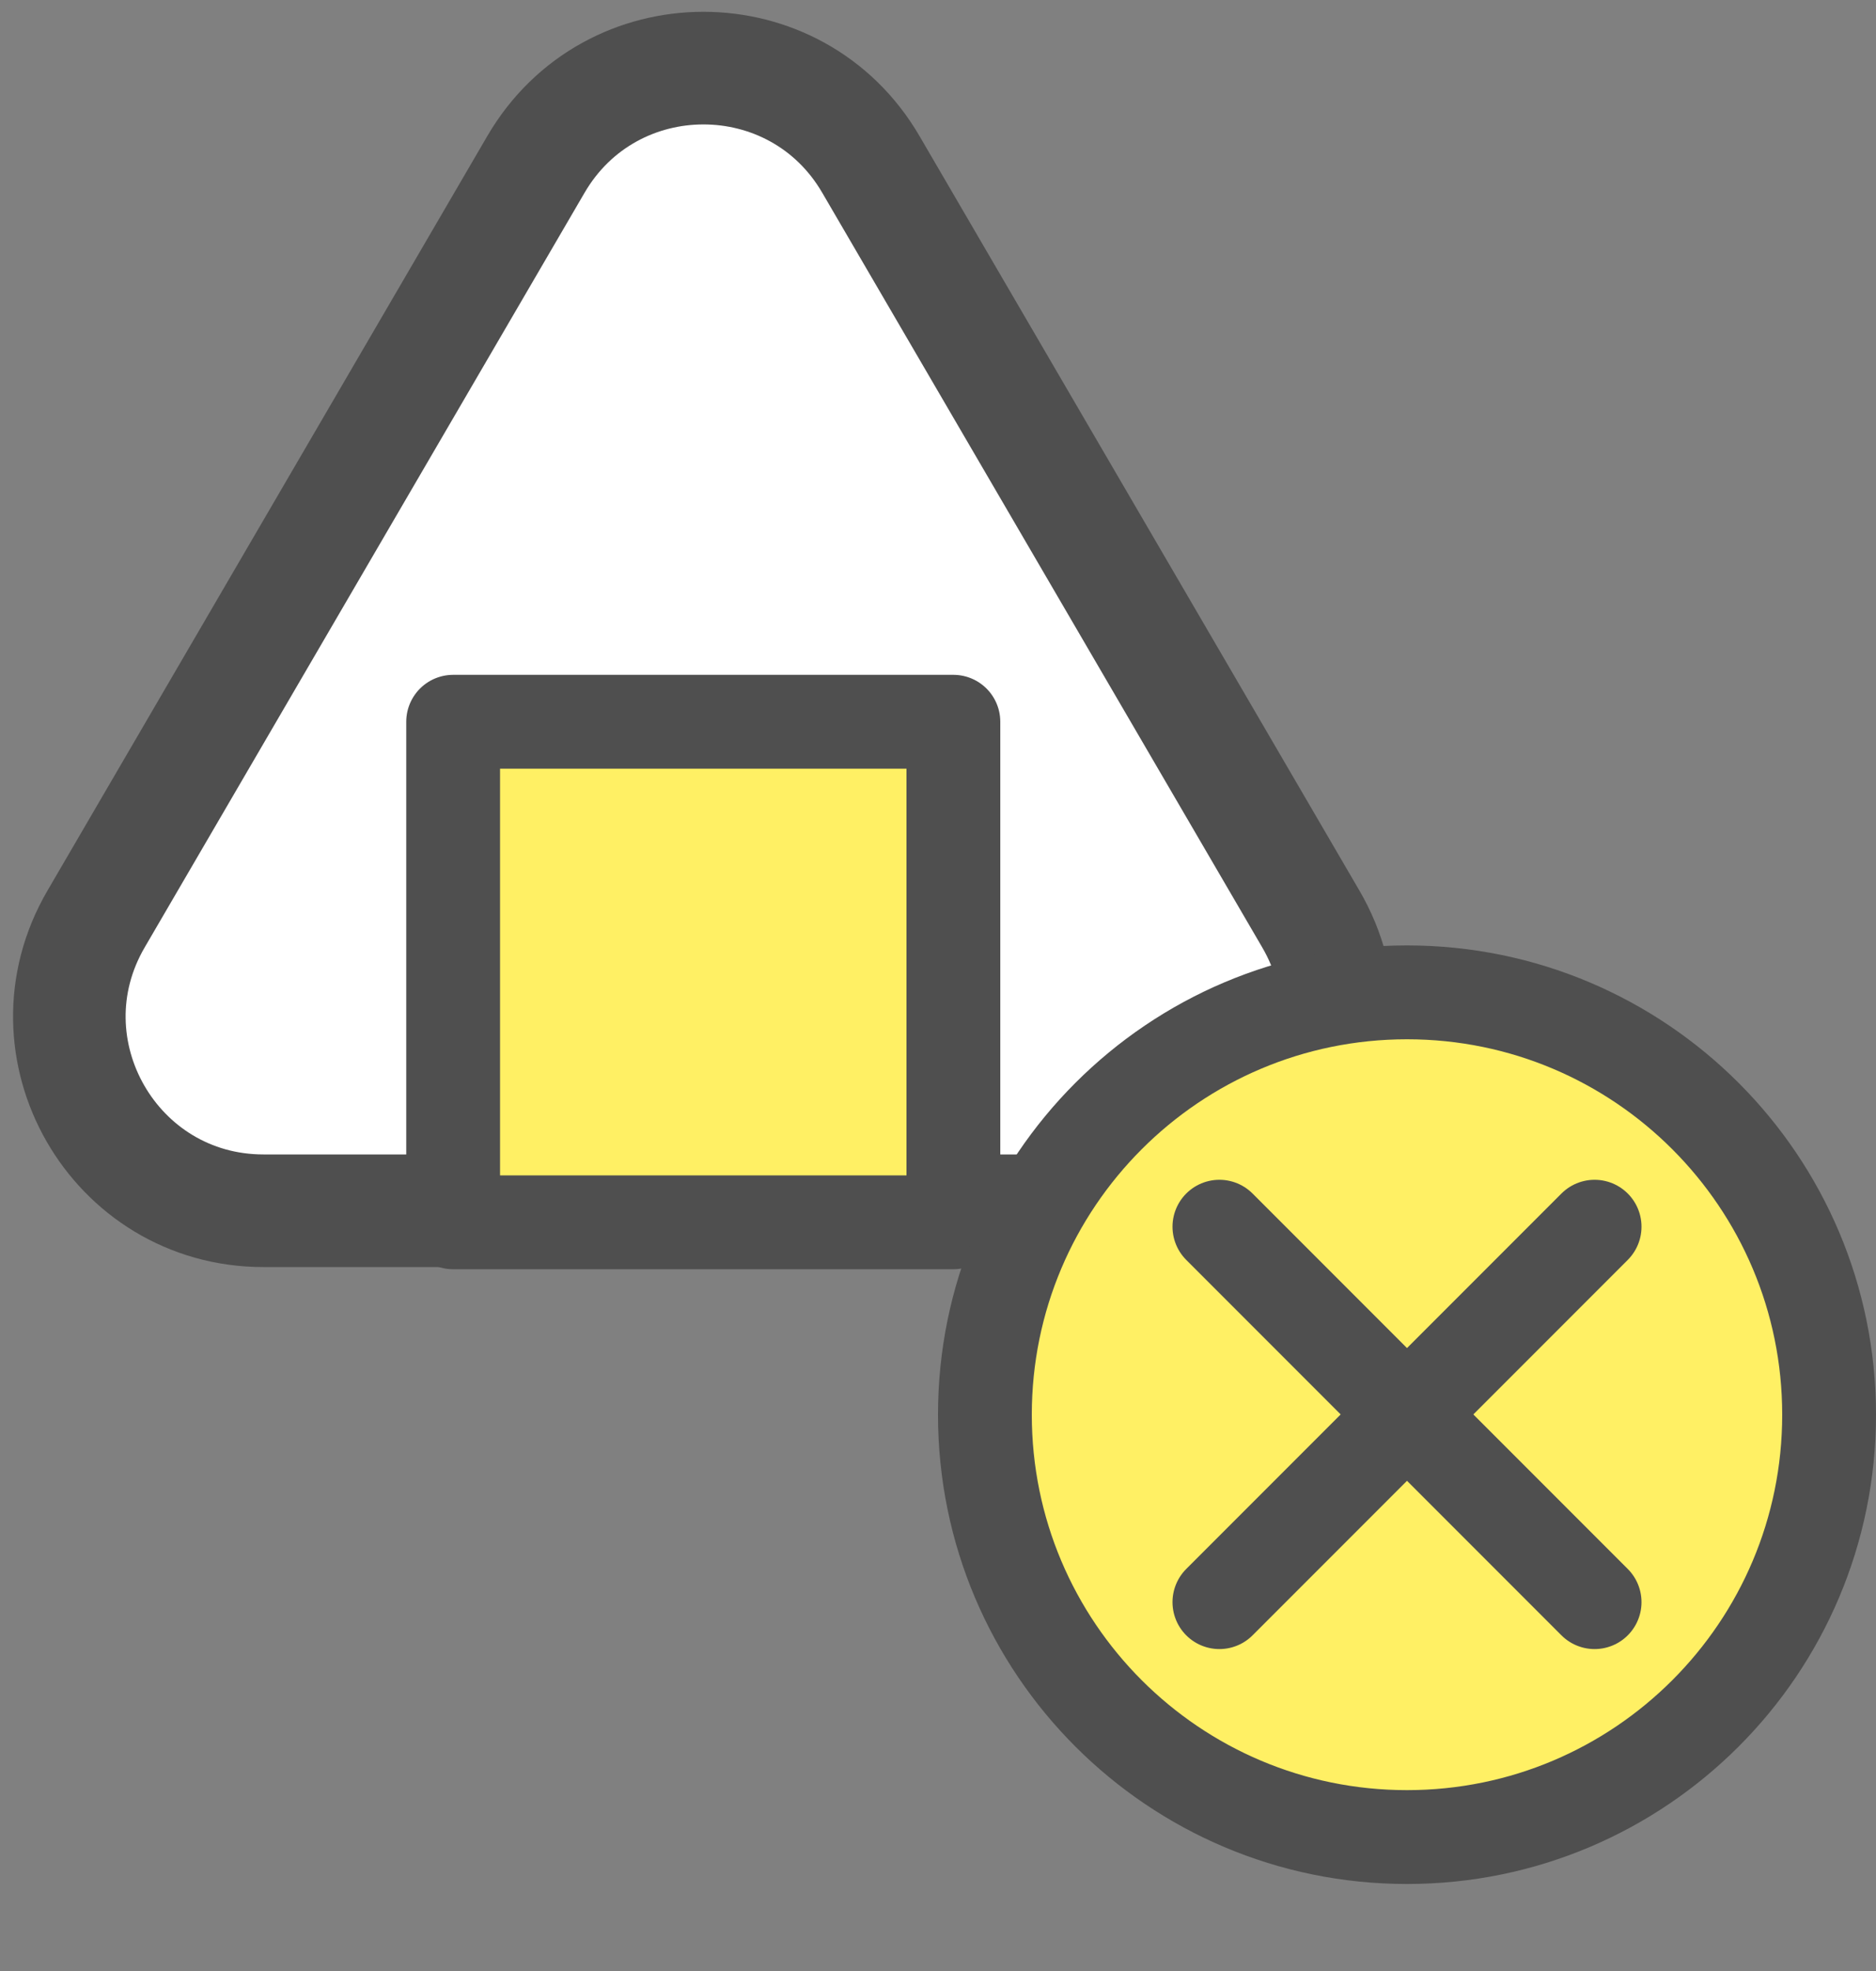
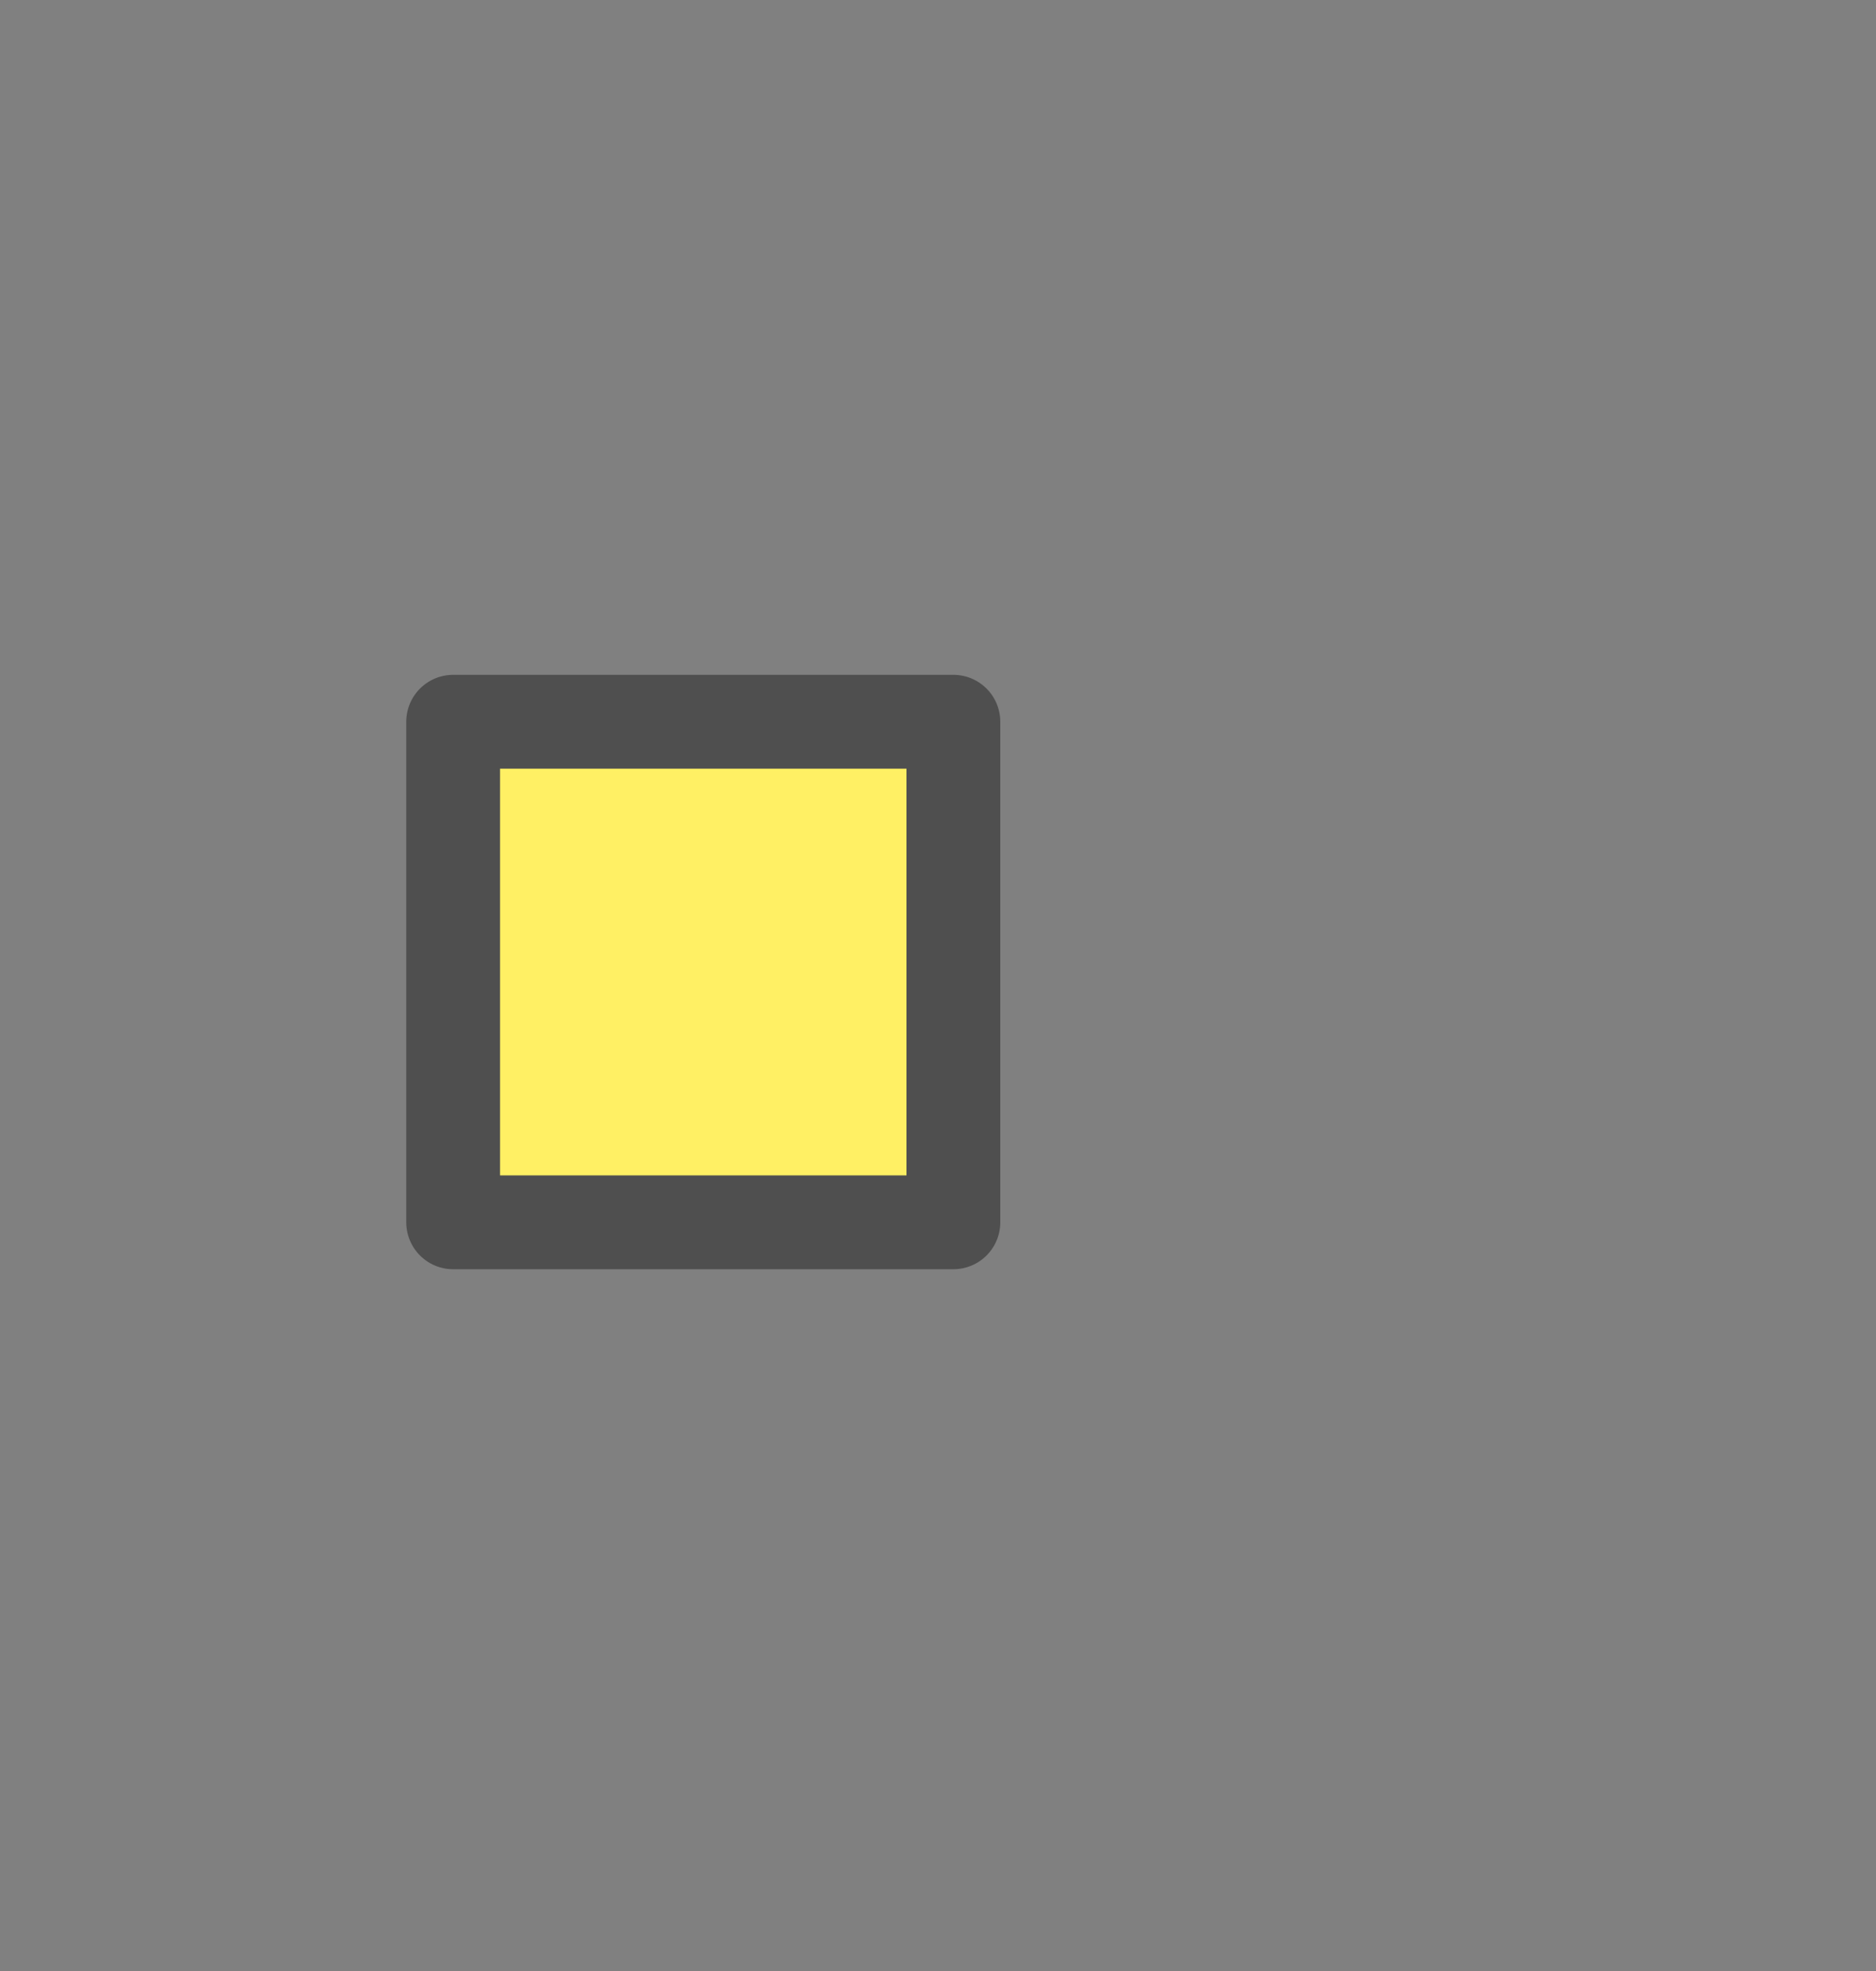
<svg xmlns="http://www.w3.org/2000/svg" width="20" height="21" viewBox="0 0 20 21" fill="none">
  <rect x="0" y="0" width="20" height="21" fill="#808080" stroke="none" />
-   <path d="M5.714 1.751C6.512 0.384 8.487 0.384 9.284 1.751L13.975 9.792C14.779 11.17 13.785 12.9 12.19 12.9H2.809C1.214 12.9 0.22 11.17 1.024 9.792L5.714 1.751Z" fill="white" stroke="#4F4F4F" stroke-width="1.2" />
  <path d="M4.831 7.69V13.023H10.164V7.69H4.831Z" fill="#FFF064" stroke="#4F4F4F" stroke-linejoin="round" />
-   <path d="M19.5 15.073C19.5 17.559 17.485 19.573 15 19.573C12.515 19.573 10.5 17.559 10.5 15.073C10.5 12.588 12.515 10.573 15 10.573C17.485 10.573 19.5 12.588 19.5 15.073Z" fill="#FFF064" stroke="#4F4F4F" />
-   <path d="M13 17.07L17 13.07" stroke="#4F4F4F" stroke-linecap="round" stroke-linejoin="round" />
-   <path d="M17 17.07L13 13.07" stroke="#4F4F4F" stroke-linecap="round" stroke-linejoin="round" />
</svg>